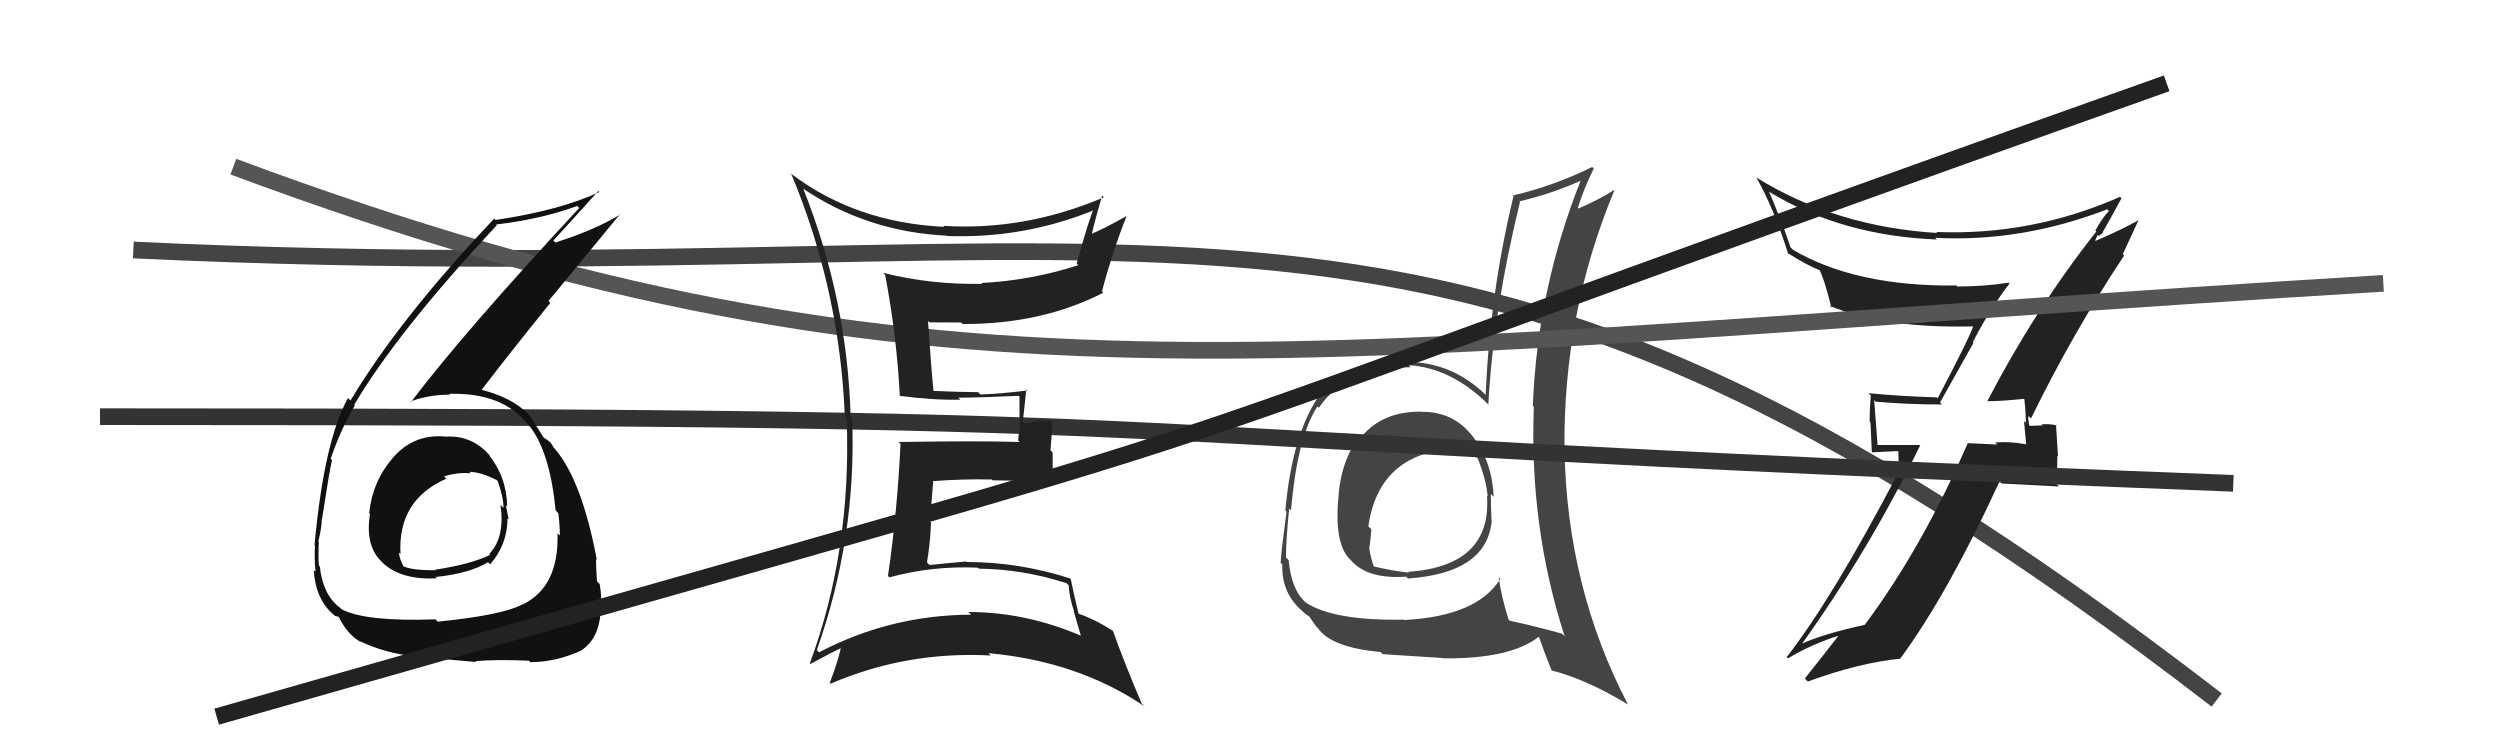
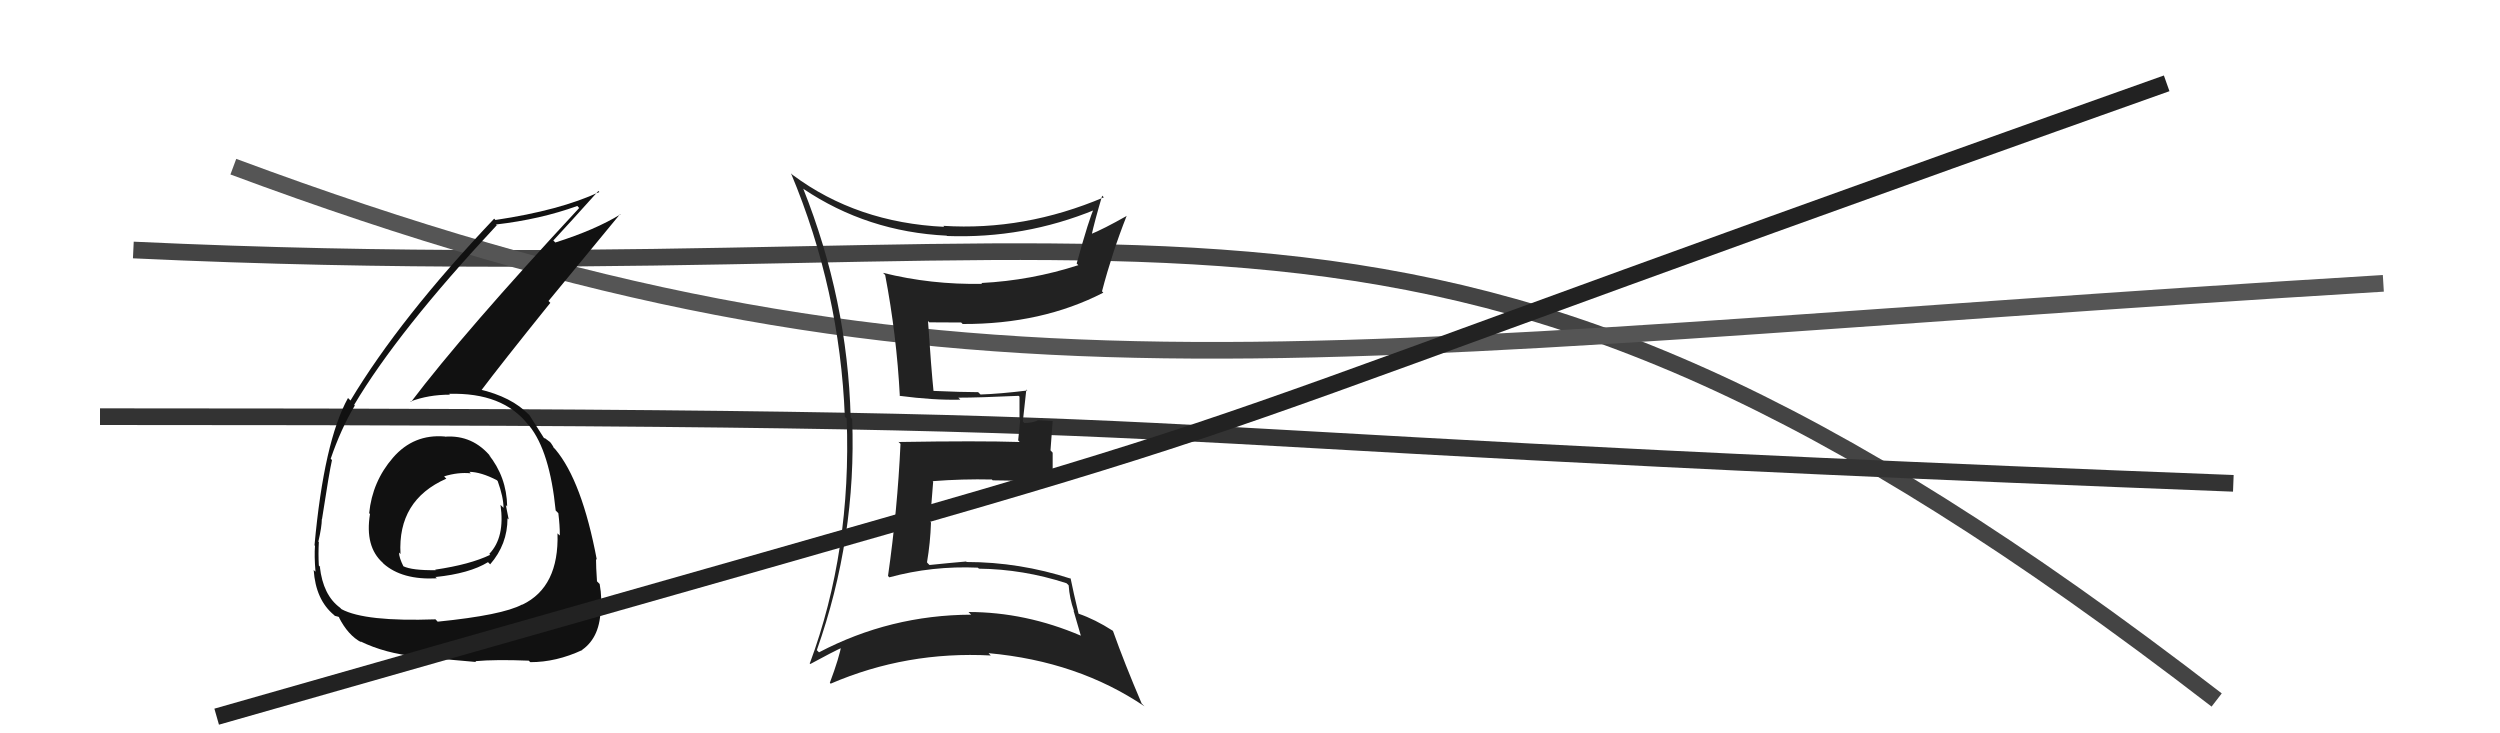
<svg xmlns="http://www.w3.org/2000/svg" width="150" height="44" viewBox="0,0,150,44">
  <path d="M8 15 C72 18,85 5,133 42" stroke="#444" fill="none" />
-   <path fill="#444" d="M85.11 24.57L85.18 24.64L85.24 24.70Q82.97 24.68 81.70 26.19L81.66 26.15L81.62 26.11Q80.41 27.68 80.30 29.96L80.29 29.95L80.29 29.96Q80.08 32.53 80.92 33.48L80.97 33.53L81.07 33.63Q82.05 34.76 84.37 34.60L84.52 34.76L84.48 34.71Q89.11 34.39 89.49 31.38L89.37 31.27L89.50 31.40Q89.45 30.43 89.45 29.64L89.45 29.64L89.62 29.81Q89.54 27.75 88.40 26.23L88.46 26.28L88.35 26.17Q87.19 24.67 85.25 24.71ZM90.05 34.77L89.91 34.63L90.02 34.73Q88.64 36.97 84.26 37.20L84.22 37.16L84.24 37.18Q79.97 37.25 78.33 36.14L78.42 36.23L78.28 36.09Q77.47 35.32 77.32 33.61L77.31 33.60L77.16 33.45Q77.16 32.38 77.35 30.51L77.42 30.59L77.46 30.62Q77.84 26.21 79.05 24.38L79.20 24.52L79.14 24.46Q80.79 22.00 84.64 22.04L84.53 21.94L84.50 21.91Q87.13 22.06 89.41 24.38L89.39 24.36L89.30 24.27Q89.60 18.63 91.20 12.12L91.00 11.93L91.16 12.08Q93.05 11.65 94.92 10.81L94.84 10.74L94.87 10.76Q92.24 17.35 91.97 24.35L92.06 24.44L92.03 24.41Q91.75 31.59 93.88 38.18L93.86 38.16L93.72 38.02Q92.30 37.62 90.58 37.24L90.42 37.08L90.51 37.17Q90.07 35.74 89.92 34.63ZM93.09 40.24L93.12 40.27L93.06 40.22Q95.08 40.71 97.63 42.24L97.62 42.22L97.69 42.29Q94.02 35.28 93.87 26.98L93.76 26.86L93.87 26.97Q93.78 18.81 96.86 11.43L96.84 11.40L96.84 11.40Q96.16 11.87 94.71 12.51L94.72 12.52L94.67 12.47Q95.02 11.33 95.63 10.11L95.54 10.03L95.53 10.02Q93.21 11.16 90.77 11.73L90.80 11.76L90.81 11.77Q89.40 17.60 89.14 23.69L88.98 23.53L89.09 23.64Q87.20 21.83 84.69 21.72L84.54 21.56L84.53 21.56Q81.19 21.53 79.29 23.62L79.23 23.57L79.25 23.59Q77.54 25.95 77.12 30.63L77.07 30.58L77.19 30.70Q76.84 33.35 76.84 33.77L76.81 33.74L76.94 33.88Q76.88 35.49 78.02 36.56L78.06 36.59L78.08 36.61Q78.37 36.90 78.56 36.98L78.52 36.94L78.98 37.60L79.06 37.67Q79.86 38.85 82.83 39.12L82.89 39.18L82.97 39.25Q85.17 39.40 86.54 39.48L86.58 39.52L86.56 39.50Q90.60 39.55 92.32 38.21L92.43 38.32L92.35 38.25Q92.65 39.12 93.11 40.26ZM86.82 26.97L86.79 26.94L86.68 26.83Q87.91 27.03 88.75 27.53L88.74 27.52L88.62 27.40Q89.18 28.76 89.26 29.79L89.13 29.66L89.22 29.75Q89.51 33.96 84.49 34.31L84.53 34.35L84.55 34.36Q83.51 34.25 82.41 33.98L82.43 34.00L82.43 34.00Q82.23 33.41 82.15 32.88L82.14 32.87L82.16 32.89Q82.24 32.36 82.28 31.75L82.27 31.74L82.10 31.58Q82.57 28.32 85.20 27.33L85.03 27.16L85.21 27.33Q86.14 26.94 86.83 26.98Z" />
-   <path fill="#222" d="M119.25 24.11L119.29 24.14L119.22 24.07Q120.03 24.08 121.43 23.93L121.44 23.94L121.46 23.95Q121.55 24.73 121.55 25.37L121.44 25.27L121.57 26.65L121.58 26.66Q120.55 26.47 119.71 26.55L119.71 26.55L119.83 26.67Q118.91 26.63 118.08 26.59L118.15 26.66L118.07 26.58Q115.33 32.86 111.90 37.47L111.89 37.46L111.92 37.48Q109.32 38.05 108.03 38.66L108.03 38.66L108.07 38.70Q112.17 32.98 115.22 26.70L115.22 26.70L112.59 26.70L112.66 26.77Q112.56 25.34 112.45 24.01L112.52 24.07L112.54 24.10Q114.46 24.27 116.52 24.27L116.40 24.15L118.41 20.57L118.37 20.53Q119.35 18.61 120.57 17.01L120.60 17.04L120.52 16.96Q119.03 17.19 117.43 17.19L117.31 17.07L117.38 17.13Q111.35 17.20 107.58 14.99L107.43 14.84L106.86 13.20L106.81 13.15Q106.52 12.37 106.14 11.49L106.10 11.45L106.17 11.52Q110.51 14.15 116.22 14.37L116.22 14.38L116.12 14.27Q121.29 14.54 126.43 12.56L126.55 12.68L126.54 12.66Q126.22 12.95 125.72 13.83L125.69 13.79L125.78 13.89Q122.09 18.57 119.23 24.09ZM127.47 15.35L127.37 15.25L128.32 13.19L128.33 13.20Q127.41 13.73 125.74 14.45L125.71 14.42L125.87 14.09L125.94 14.16Q126.09 14.04 126.20 13.93L126.11 13.83L126.18 13.90Q126.57 13.23 127.29 11.89L127.35 11.95L127.20 11.81Q121.93 14.14 116.18 13.92L116.20 13.94L116.24 13.98Q110.11 13.60 105.35 10.63L105.35 10.62L105.40 10.68Q106.46 12.57 107.29 15.23L107.22 15.16L107.22 15.16Q108.47 15.95 109.27 16.25L109.10 16.08L109.12 16.11Q109.43 16.61 109.89 18.48L109.89 18.47L109.76 18.34Q113.04 19.73 118.56 19.58L118.57 19.58L118.44 19.45Q118.24 20.13 116.26 23.90L116.13 23.76L116.20 23.84Q114.08 23.78 112.11 23.59L112.12 23.60L112.25 23.73Q112.18 24.43 112.18 25.30L112.23 25.35L112.31 27.14L113.90 27.06L113.94 28.50L113.86 28.43Q109.98 35.85 107.20 39.43L107.14 39.36L107.28 39.50Q108.75 38.62 110.39 38.12L110.36 38.09L110.35 38.09Q109.66 38.99 108.29 40.71L108.39 40.81L108.47 40.89Q111.60 39.75 114.03 39.52L114.00 39.49L114.02 39.51Q116.86 35.65 119.98 28.87L120.11 29.01L123.54 29.19L123.37 29.03Q123.44 28.26 123.44 27.35L123.48 27.38L123.36 25.47L123.41 25.53Q123.04 25.42 122.49 25.46L122.66 25.63L122.55 25.52Q121.99 25.55 121.72 25.55L121.79 25.62L121.82 25.65Q121.69 25.40 121.73 25.25L121.69 25.21L121.70 24.96L121.86 25.11Q124.37 19.97 127.45 15.33Z" />
  <path d="M6 25 C82 25,56 26,134 29" stroke="#333" fill="none" />
  <path d="M14 10 C57 26,77 21,143 17" stroke="#555" fill="none" />
  <path fill="#111" d="M26.64 26.14L26.53 26.03L26.69 26.19Q24.82 26.03 23.58 27.46L23.50 27.37L23.58 27.46Q22.34 28.89 22.15 30.79L22.21 30.85L22.20 30.84Q21.88 32.80 22.97 33.77L23.01 33.82L23.00 33.81Q24.12 34.81 26.21 34.70L26.08 34.57L26.14 34.62Q28.17 34.41 29.28 33.73L29.34 33.79L29.41 33.86Q30.45 32.66 30.45 31.10L30.54 31.18L30.52 31.16Q30.42 30.68 30.35 30.30L30.42 30.38L30.43 30.38Q30.40 28.61 29.30 27.25L29.31 27.27L29.47 27.43Q28.37 26.08 26.70 26.20ZM26.14 37.17L26.16 37.19L26.13 37.16Q21.90 37.31 20.49 36.55L20.38 36.44L20.40 36.46Q19.38 35.71 19.19 34.00L19.25 34.05L19.13 33.93Q19.09 33.24 19.13 32.52L19.14 32.53L19.10 32.50Q19.31 31.60 19.31 31.14L19.39 31.22L19.32 31.15Q19.76 28.29 19.92 27.60L19.83 27.52L19.84 27.53Q20.45 25.74 21.29 24.33L21.22 24.26L21.25 24.29Q23.87 19.87 29.81 13.51L29.91 13.61L29.76 13.47Q32.43 13.16 34.63 12.36L34.64 12.36L34.75 12.48Q27.86 19.90 24.66 24.12L24.62 24.09L24.63 24.09Q25.70 23.68 27.00 23.68L26.93 23.61L26.95 23.63Q30.17 23.54 31.69 25.48L31.70 25.49L31.76 25.55Q32.99 27.09 33.34 30.63L33.49 30.78L33.50 30.79Q33.59 31.52 33.59 32.13L33.53 32.08L33.45 32.00Q33.55 35.22 31.34 36.28L31.35 36.29L31.33 36.27Q30.14 36.91 26.26 37.30ZM28.46 39.61L28.39 39.54L28.52 39.67Q29.74 39.56 31.72 39.64L31.68 39.60L31.82 39.73Q33.38 39.73 34.94 39.00L34.93 39.00L34.93 38.99Q36.04 38.21 36.04 36.42L36.03 36.41L36.00 36.38Q36.15 36.03 35.98 35.04L35.78 34.84L35.82 34.89Q35.76 34.00 35.76 33.54L35.79 33.57L35.81 33.59Q34.92 28.86 33.32 26.96L33.22 26.86L33.21 26.85Q33.22 26.82 33.06 26.59L33.00 26.52L32.68 26.28L32.67 26.31L32.63 26.27Q32.37 25.85 31.76 24.90L31.58 24.72L31.74 24.89Q30.71 23.81 28.73 23.35L28.70 23.32L28.84 23.47Q30.05 21.86 33.02 18.17L32.91 18.06L37.21 12.84L37.23 12.86Q35.72 13.79 33.32 14.55L33.26 14.49L33.20 14.43Q34.12 13.44 35.90 11.46L35.84 11.40L35.96 11.52Q33.61 12.62 29.72 13.20L29.71 13.18L29.65 13.12Q24.00 19.08 21.03 24.03L21.02 24.02L20.88 23.88Q19.44 26.48 18.87 32.72L18.93 32.78L18.90 32.75Q18.85 33.35 18.93 34.30L18.86 34.24L18.82 34.19Q18.94 35.99 20.04 36.90L20.08 36.94L20.09 36.95Q20.38 37.01 20.35 37.05L20.36 37.07L20.33 37.03Q20.88 38.12 21.68 38.54L21.57 38.43L21.62 38.48Q23.11 39.21 25.05 39.40L24.95 39.30L25.03 39.38Q25.07 39.42 28.57 39.72ZM28.24 28.39L28.19 28.34L28.16 28.31Q28.86 28.32 29.81 28.81L29.76 28.77L29.86 28.86Q30.21 29.83 30.21 30.47L30.19 30.45L30.03 30.29Q30.31 32.24 29.36 33.23L29.37 33.25L29.41 33.29Q28.21 33.87 26.11 34.18L26.29 34.35L26.14 34.21Q24.72 34.23 24.19 33.97L24.11 33.89L24.21 33.99Q23.94 33.45 23.94 33.15L24.04 33.25L24.03 33.24Q23.85 30.01 26.78 28.72L26.69 28.63L26.65 28.58Q27.49 28.32 28.25 28.40Z" />
  <path d="M13 43 C90 21,54 32,130 5" stroke="#222" fill="none" />
  <path fill="#222" d="M48.27 11.39L48.11 11.24L48.20 11.33Q52.04 13.91 56.80 14.14L56.79 14.13L56.82 14.16Q61.45 14.33 65.71 12.58L65.54 12.40L65.64 12.51Q65.37 13.03 64.60 15.81L64.55 15.76L64.70 15.91Q61.85 16.83 58.88 16.98L58.99 17.09L58.93 17.03Q55.87 17.09 52.98 16.37L53.08 16.47L53.11 16.50Q53.80 20.12 53.99 23.77L53.95 23.74L53.97 23.75Q56.03 24.02 57.62 23.98L57.47 23.83L57.50 23.86Q58.72 23.86 61.12 23.75L61.12 23.75L61.17 23.80Q61.17 24.49 61.17 25.17L61.21 25.21L61.09 26.42L61.18 26.52Q58.71 26.44 53.92 26.52L53.87 26.48L54.03 26.63Q53.85 30.57 53.28 34.56L53.33 34.61L53.36 34.64Q55.93 33.94 58.67 34.06L58.78 34.16L58.74 34.12Q61.39 34.15 63.98 34.99L64.01 35.01L64.12 35.12Q64.17 35.90 64.44 36.66L64.41 36.63L64.85 38.14L64.85 38.14Q61.53 36.72 58.10 36.72L58.11 36.72L58.27 36.88Q53.41 36.90 49.14 39.14L49.12 39.12L49.01 39.01Q51.40 32.26 51.13 25.14L51.06 25.07L51.04 25.05Q50.85 17.98 48.19 11.31ZM48.51 39.73L48.57 39.79L48.62 39.84Q49.90 39.14 50.66 38.79L50.65 38.78L50.50 38.64Q50.36 39.45 49.79 40.97L49.88 41.06L49.84 41.02Q54.39 39.06 59.45 39.33L59.33 39.21L59.32 39.19Q64.68 39.68 68.67 42.38L68.55 42.26L68.50 42.21Q67.47 39.80 66.78 37.86L66.64 37.72L66.76 37.84Q65.70 37.16 64.71 36.82L64.75 36.85L64.71 36.81Q64.40 35.52 64.24 34.72L64.17 34.64L64.25 34.72Q61.16 33.72 58.00 33.72L57.89 33.62L57.97 33.69Q56.92 33.78 55.77 33.90L55.66 33.79L55.62 33.74Q55.82 32.57 55.86 31.35L55.80 31.29L55.99 28.90L55.96 28.87Q57.73 28.73 59.52 28.77L59.46 28.72L59.56 28.82Q61.37 28.83 63.16 28.98L63.13 28.96L63.16 28.98Q63.16 28.11 63.16 27.16L63.03 27.02L63.16 25.26L62.24 25.21L62.26 25.23Q61.91 25.38 61.45 25.38L61.48 25.40L61.37 25.29Q61.43 24.67 61.58 23.37L61.54 23.33L61.64 23.43Q60.01 23.63 58.83 23.67L58.68 23.52L58.69 23.53Q57.74 23.53 55.91 23.45L55.98 23.52L56.02 23.56Q55.87 22.08 55.68 19.26L55.63 19.21L55.76 19.34Q56.68 19.35 57.67 19.35L57.81 19.49L57.76 19.44Q62.51 19.46 66.20 17.56L66.14 17.50L66.12 17.48Q66.73 15.15 67.60 12.95L67.62 12.97L67.61 12.95Q66.22 13.74 65.38 14.08L65.47 14.17L65.48 14.17Q65.67 13.30 66.13 11.74L66.28 11.89L66.23 11.84Q61.47 13.86 56.60 13.55L56.64 13.60L56.65 13.61Q51.42 13.36 47.58 10.51L47.58 10.52L47.46 10.40Q50.39 17.40 50.69 25.01L50.68 25.00L50.80 25.11Q51.10 33.03 48.59 39.80Z" />
</svg>